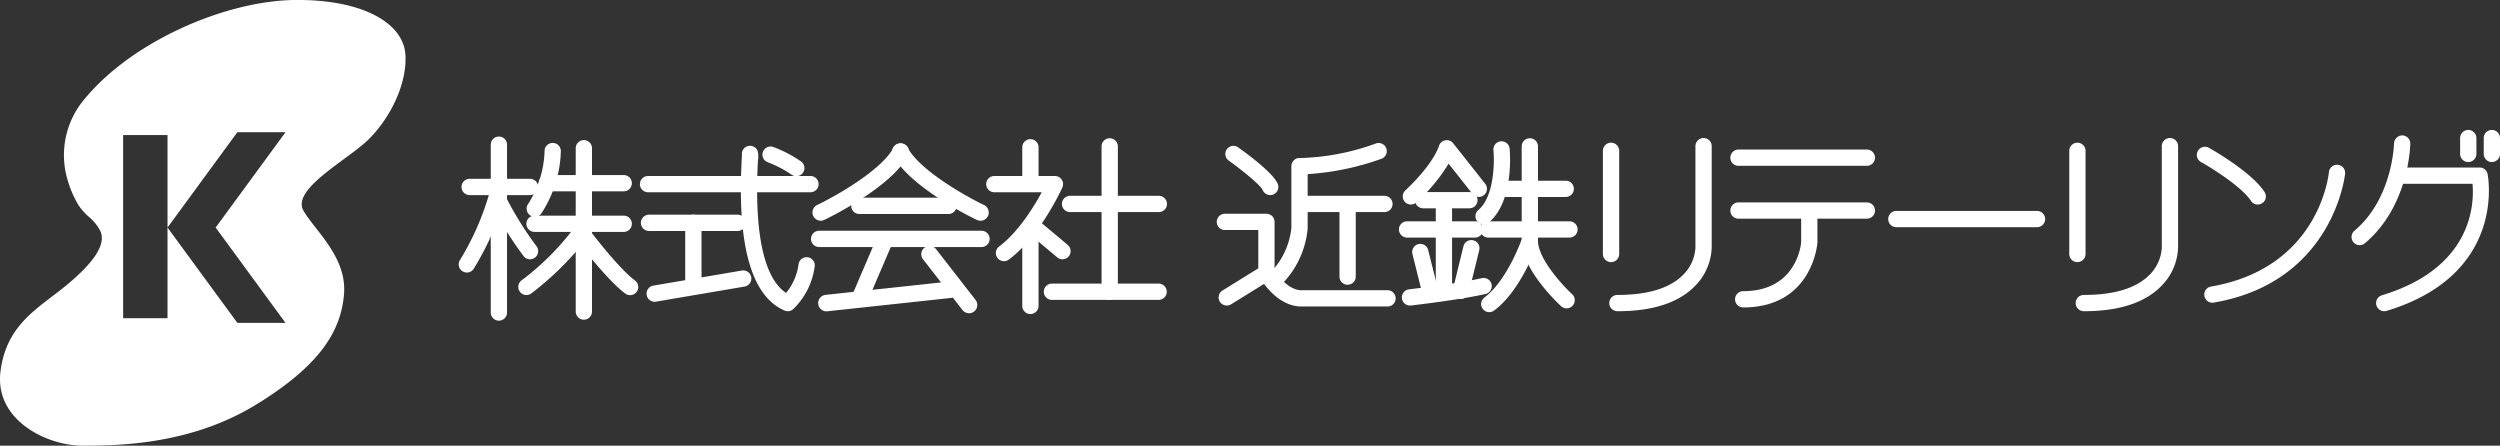
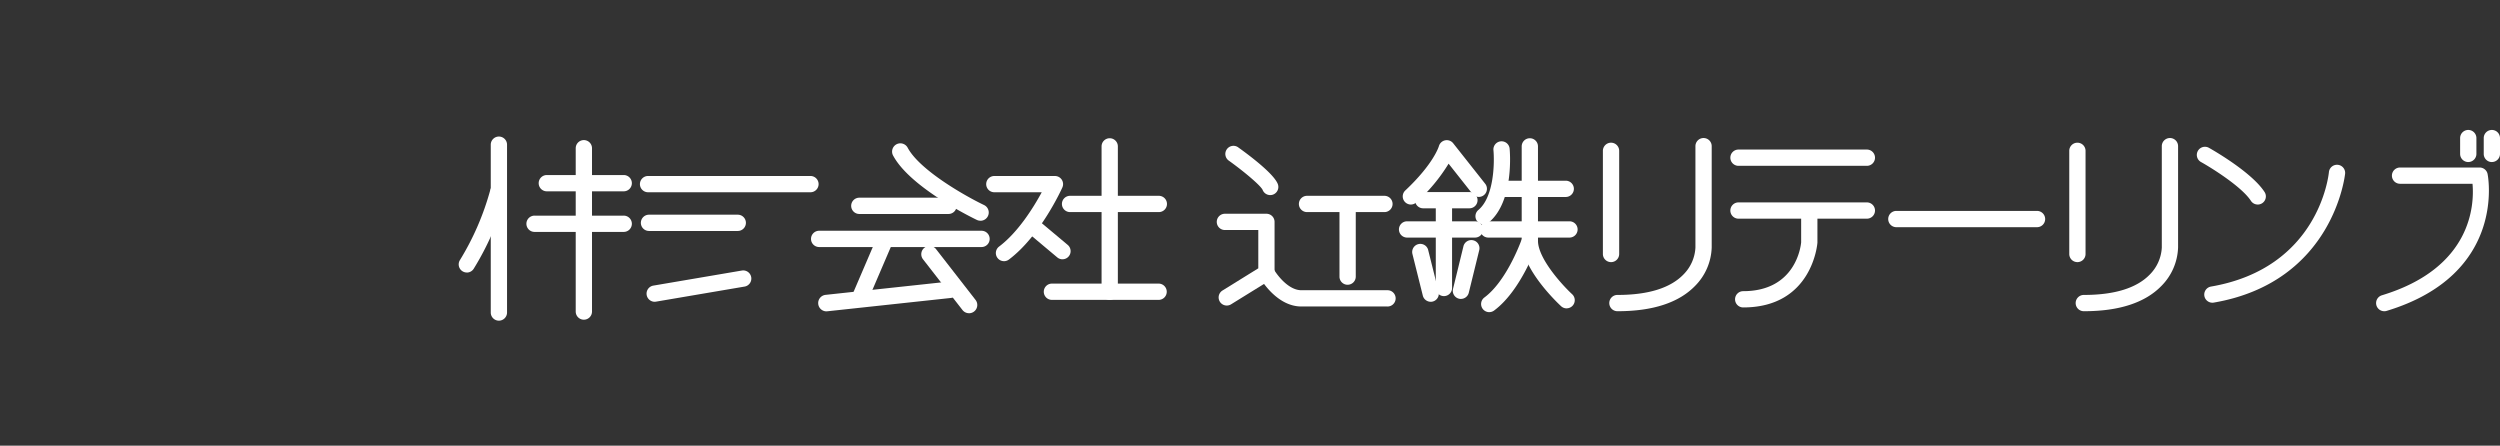
<svg xmlns="http://www.w3.org/2000/svg" width="443.989" height="79.149" viewBox="0 0 443.989 79.149">
  <rect x="0" y="0" width="443.989" height="79.149" fill="#333333" stroke="none" />
  <defs>
    <clipPath id="a">
      <path fill="#fff" d="M0 0h443.989v79.149H0z" />
    </clipPath>
  </defs>
  <g clip-path="url(#a)" fill="#fff">
-     <path d="M52.218 0C40.147.171 23.546 7.215 14.994 17.613a15.384 15.384 0 00-3.094 13.98 18.977 18.977 0 002.02 4.81 10.485 10.485 0 001.826 2.073 8.277 8.277 0 012.1 2.609c1.006 2.347-1.173 5.534-6.035 9.562S1.083 57.527.076 66.071 8.29 79.149 14.661 79.149s19.115-.166 30.684-7.207S60.6 58.695 61.1 52.155s-5.2-11.231-7.21-14.752 6.372-8.216 10.566-11.738S72.34 15.438 72 9.736 64.29-.162 52.218 0m-1.509 57.345h-8.552L29.75 40.411v16.1h-7.882V23.982h7.882V40.41l12.407-16.933h8.552L38.3 40.411zm43.424-22.696H83.405a1.445 1.445 0 110-2.89h10.728a1.445 1.445 0 010 2.89z" />
    <path d="M110.732 33.978H97.151a1.446 1.446 0 110-2.891h13.581a1.446 1.446 0 110 2.891m0 7.209H94.971a1.446 1.446 0 110-2.891h15.761a1.446 1.446 0 110 2.891m33.199-7.043h-28.838a1.445 1.445 0 010-2.89h28.842a1.445 1.445 0 010 2.89zm30.348 9.729h-28.838a1.446 1.446 0 010-2.891h28.838a1.446 1.446 0 110 2.891m-43.259-2.854h-15.76a1.445 1.445 0 010-2.89h15.765a1.445 1.445 0 010 2.89zm37.39-3.018h-15.76a1.446 1.446 0 110-2.891h15.76a1.446 1.446 0 110 2.891m109.654-3.019H266.33a1.445 1.445 0 110-2.89h11.74a1.445 1.445 0 110 2.89m.664 7.211h-14.421a1.445 1.445 0 010-2.89h14.42a1.445 1.445 0 110 2.89m-17.771-5.198h-8.216a1.445 1.445 0 010-2.89h8.216a1.445 1.445 0 010 2.89z" />
    <path d="M261.967 42.193H249.89a1.445 1.445 0 010-2.89h12.071a1.445 1.445 0 110 2.89m-22.629 8.38a1.446 1.446 0 01-1.447-1.439V37.058a1.446 1.446 0 012.892 0v12.07a1.446 1.446 0 01-1.446 1.442m-42.251 2.687a1.445 1.445 0 01-1.446-1.444V25.997a1.446 1.446 0 012.892 0v25.814a1.445 1.445 0 01-1.444 1.446" />
    <path d="M205.8 37.666h-15.762a1.445 1.445 0 010-2.89h15.767a1.445 1.445 0 110 2.89zm40.071 0h-13.749a1.445 1.445 0 010-2.89h13.749a1.445 1.445 0 110 2.89zm85.677-8.216h-22.8a1.445 1.445 0 010-2.89h22.8a1.445 1.445 0 010 2.89zm0 9.386h-22.8a1.445 1.445 0 010-2.89h22.8a1.445 1.445 0 010 2.89zm30.182 1.512h-24.984a1.446 1.446 0 010-2.891h24.982a1.446 1.446 0 110 2.891M205.8 53.258h-18.944a1.446 1.446 0 110-2.891h18.946a1.446 1.446 0 010 2.891m-89.537.336a1.446 1.446 0 01-.243-2.87l15.766-2.684a1.445 1.445 0 01.484 2.848l-15.76 2.682a1.423 1.423 0 01-.244.021m-12.577 3.187a1.446 1.446 0 01-1.446-1.446V26.326a1.446 1.446 0 012.892 0v29.006a1.446 1.446 0 01-1.446 1.446m-15.089.171a1.445 1.445 0 01-1.445-1.445V25.658a1.446 1.446 0 012.891 0v29.844a1.447 1.447 0 01-1.446 1.447" />
    <path d="M82.903 48.397a1.443 1.443 0 01-1.216-2.216 47.743 47.743 0 005.35-12.318 1.445 1.445 0 112.839.538 1.561 1.561 0 01-.041.162 49.9 49.9 0 01-5.714 13.177 1.444 1.444 0 01-1.221.666" />
-     <path d="M94.136 46.049a1.44 1.44 0 01-1.13-.542 63.128 63.128 0 01-5.522-8.791 1.445 1.445 0 012.565-1.326 60.962 60.962 0 005.212 8.311 1.447 1.447 0 01-1.13 2.349m17.776 6.369a1.448 1.448 0 01-.866-.288c-2.54-1.9-6.047-6.2-7.85-8.5a53.688 53.688 0 01-8.844 8.489 1.447 1.447 0 01-1.764-2.293 46.669 46.669 0 009.41-9.392 1.454 1.454 0 011.166-.632 1.432 1.432 0 011.188.583c.052.069 5.28 7.071 8.425 9.431a1.444 1.444 0 01-.865 2.6M94.972 38.504a1.447 1.447 0 01-1.181-2.277 18.447 18.447 0 002.923-9.4 1.445 1.445 0 112.89 0 21.251 21.251 0 01-3.448 11.058 1.441 1.441 0 01-1.184.615m324.1 5.034a1.445 1.445 0 01-.933-2.551c6.792-5.714 7.027-15.416 7.03-15.515a1.491 1.491 0 011.467-1.423 1.45 1.45 0 011.423 1.469c-.008.452-.268 11.127-8.061 17.682a1.431 1.431 0 01-.933.338" />
    <path d="M423.43 55.271a1.445 1.445 0 01-.419-2.828c16.046-4.866 16.423-16.153 16.097-19.806h-12.832a1.444 1.444 0 110-2.887h14.094a1.443 1.443 0 011.413 1.139c.04.18 3.551 17.81-17.926 24.323a1.475 1.475 0 01-.421.063m14.917-26.496a1.446 1.446 0 01-1.446-1.446v-2.809a1.446 1.446 0 112.892 0v2.806a1.446 1.446 0 01-1.446 1.446m4.189.004a1.444 1.444 0 01-1.442-1.446v-2.81a1.445 1.445 0 012.89 0v2.806a1.446 1.446 0 01-1.446 1.446m-41.58 7.548a1.44 1.44 0 01-1.213-.659c-1.626-2.5-6.963-5.831-8.881-6.9a1.445 1.445 0 011.409-2.523c.307.171 7.549 4.239 9.894 7.853a1.439 1.439 0 01-.415 1.992l-.008.006a1.423 1.423 0 01-.785.233m-8.055 17.435a1.445 1.445 0 01-.244-2.869c19.073-3.283 20.873-19.645 20.941-20.34a1.445 1.445 0 012.877.271c-.018.189-2.026 19.252-23.322 22.917a1.756 1.756 0 01-.247.021m-22.802 1.509a1.446 1.446 0 110-2.891c5.428 0 9.36-1.222 11.686-3.628a7.336 7.336 0 002.128-4.771V25.996a1.446 1.446 0 112.891 0v17.936a10.154 10.154 0 01-2.94 6.828c-2.892 2.993-7.525 4.51-13.76 4.51m-1.18-8.719a1.443 1.443 0 01-1.446-1.441V26.789a1.446 1.446 0 112.892 0V45.11a1.443 1.443 0 01-1.445 1.442m-81.654 8.718a1.446 1.446 0 110-2.891c5.426 0 9.357-1.222 11.686-3.628a7.3 7.3 0 002.13-4.771V25.996a1.445 1.445 0 112.889 0v17.936a10.115 10.115 0 01-2.936 6.828c-2.892 2.993-7.524 4.51-13.76 4.51m-1.181-8.719a1.445 1.445 0 01-1.447-1.442v-18.32a1.447 1.447 0 012.894 0V45.11a1.444 1.444 0 01-1.446 1.442m23.47 8.048a1.445 1.445 0 010-2.89c9.294 0 10.226-7.94 10.293-8.675V37.73a1.445 1.445 0 012.89 0v5.369c-.013.208-.906 11.5-13.177 11.5m-59.023-18.274a1.446 1.446 0 01-.991-2.5c5.059-4.753 5.956-7.834 5.965-7.864a1.452 1.452 0 012.53-.529l5.7 7.21a1.445 1.445 0 01-2.268 1.791l-4.239-5.364a30.888 30.888 0 01-5.714 6.864 1.445 1.445 0 01-.988.391" />
    <path d="M263.477 39.844a1.445 1.445 0 01-.926-2.554c2.81-2.34 2.883-8.485 2.675-10.657a1.444 1.444 0 012.873-.28c.04.382.862 9.359-3.7 13.158a1.437 1.437 0 01-.924.332m1.008 15.594a1.445 1.445 0 01-.862-2.605c3.722-2.758 6.168-9.076 6.626-10.325V25.996a1.445 1.445 0 012.89 0v16.757a1.476 1.476 0 01-.076.466c-.117.342-2.885 8.35-7.717 11.932a1.448 1.448 0 01-.861.283" />
    <path d="M278.231 54.767a1.452 1.452 0 01-.982-.382c-.715-.664-7-6.612-7-11.627a1.445 1.445 0 012.89 0c0 3.187 4.386 7.941 6.073 9.5a1.445 1.445 0 01-.98 2.5m-21.797-2.17a1.446 1.446 0 01-1.446-1.446V36.053a1.446 1.446 0 012.892 0v15.089a1.447 1.447 0 01-1.446 1.446m3.016.501a1.414 1.414 0 01-.343-.041 1.444 1.444 0 01-1.057-1.743v-.006l1.845-7.546a1.445 1.445 0 112.807.687l-1.852 7.546a1.444 1.444 0 01-1.4 1.1" />
    <path d="M254.086 53.594a1.448 1.448 0 01-1.4-1.095l-1.841-7.376a1.444 1.444 0 012.769-.816c.012.038.021.077.029.117l1.845 7.379a1.447 1.447 0 01-1.058 1.753 1.464 1.464 0 01-.342.042" />
-     <path d="M250.396 54.264a1.445 1.445 0 01-.163-2.879c.085-.009 8.687-1.009 12.919-1.982a1.445 1.445 0 11.665 2.813h-.017c-4.387 1.015-12.875 2-13.235 2.04a1.6 1.6 0 01-.167.009m-67.401-20.287a1.447 1.447 0 01-1.446-1.446v-6.37a1.446 1.446 0 012.892-.006v6.381a1.449 1.449 0 01-1.446 1.446m0 21.791a1.446 1.446 0 01-1.446-1.446V41.585a1.446 1.446 0 012.892 0v12.743a1.447 1.447 0 01-1.446 1.446" />
    <path d="M178.304 46.384a1.444 1.444 0 01-.866-2.6c3.412-2.565 6.159-7.034 7.569-9.639h-8.381a1.444 1.444 0 110-2.887h10.727a1.442 1.442 0 011.319 2.034c-.156.35-3.9 8.6-9.5 12.806a1.45 1.45 0 01-.866.288" />
    <path d="M188.697 46.049a1.443 1.443 0 01-.933-.338l-5.2-4.359a1.446 1.446 0 111.858-2.216l5.2 4.359a1.445 1.445 0 01-.933 2.551m36.896-11.399a1.446 1.446 0 01-1.342-.907c-.35-.8-3.407-3.353-6.038-5.23a1.446 1.446 0 011.609-2.4c.024.016.048.034.071.051 1.866 1.334 6.3 4.641 7.042 6.508a1.446 1.446 0 01-.807 1.877 1.428 1.428 0 01-.535.1m-7.713 19.618a1.444 1.444 0 01-.76-2.674l6.356-3.938v-6.8h-5.931a1.445 1.445 0 010-2.89h7.379a1.443 1.443 0 011.441 1.445v9.051a1.455 1.455 0 01-.683 1.23l-7.043 4.359a1.449 1.449 0 01-.76.216" />
    <path d="M246.374 54.432h-15.258c-4.486 0-7.346-5.054-7.463-5.271a1.445 1.445 0 012.525-1.406c.591 1.05 2.632 3.788 4.942 3.788h15.258a1.446 1.446 0 110 2.891" />
-     <path d="M226.926 50.575a1.445 1.445 0 01-1.023-2.465 13.319 13.319 0 003.439-7.626V29.511a1.44 1.44 0 01.436-1.032 1.282 1.282 0 011.049-.412 42.11 42.11 0 0013.562-2.6 1.446 1.446 0 01.966 2.725 47.535 47.535 0 01-13.122 2.731v9.655a16.161 16.161 0 01-4.278 9.571 1.438 1.438 0 01-1.023.423M123.14 51.918a1.449 1.449 0 01-1.447-1.447v-10.9a1.447 1.447 0 012.894 0v10.9a1.448 1.448 0 01-1.446 1.447m16.765 3.353a1.468 1.468 0 01-.564-.117c-5.864-2.5-8.43-11.5-7.622-26.749.023-.438.042-.75.044-.914a1.446 1.446 0 012.807-.619 4.4 4.4 0 01.033 1.685c-.831 15.766 2.073 21.534 5 23.468a10.087 10.087 0 002.216-5.082 1.445 1.445 0 012.869.35 12.873 12.873 0 01-3.831 7.618 1.447 1.447 0 01-.957.363m1.514-23.981a1.445 1.445 0 01-.852-.279 19.573 19.573 0 00-4.225-2.2 1.446 1.446 0 011.015-2.708 22.4 22.4 0 014.919 2.577 1.446 1.446 0 01-.856 2.612m4.36 7.903a1.468 1.468 0 01-.634-2.8c3.009-1.437 11.3-6.056 13.512-10.11a1.47 1.47 0 112.586 1.395l-.008.015c-3.124 5.714-14.343 11.121-14.823 11.348a1.463 1.463 0 01-.632.145" />
    <path d="M174.111 39.199a1.468 1.468 0 01-.633-.145c-.476-.227-11.7-5.635-14.822-11.348a1.47 1.47 0 112.539-1.479.576.576 0 01.038.069c2.216 4.055 10.5 8.673 13.513 10.11a1.468 1.468 0 01-.634 2.8m-21.13 14.579a1.471 1.471 0 01-1.35-2.048l4.027-9.391a1.469 1.469 0 012.7 1.158l-4.027 9.391a1.465 1.465 0 01-1.35.89" />
    <path d="M146.779 55.294a1.468 1.468 0 01-.157-2.928l21.8-2.346a1.467 1.467 0 11.414 2.9c-.033 0-.065.008-.1.011l-21.8 2.351a1.416 1.416 0 01-.157.008" />
    <path d="M172.093 55.628a1.471 1.471 0 01-1.159-.567l-7.042-9.055a1.468 1.468 0 012.317-1.8l7.042 9.055a1.467 1.467 0 01-1.158 2.37" />
  </g>
</svg>